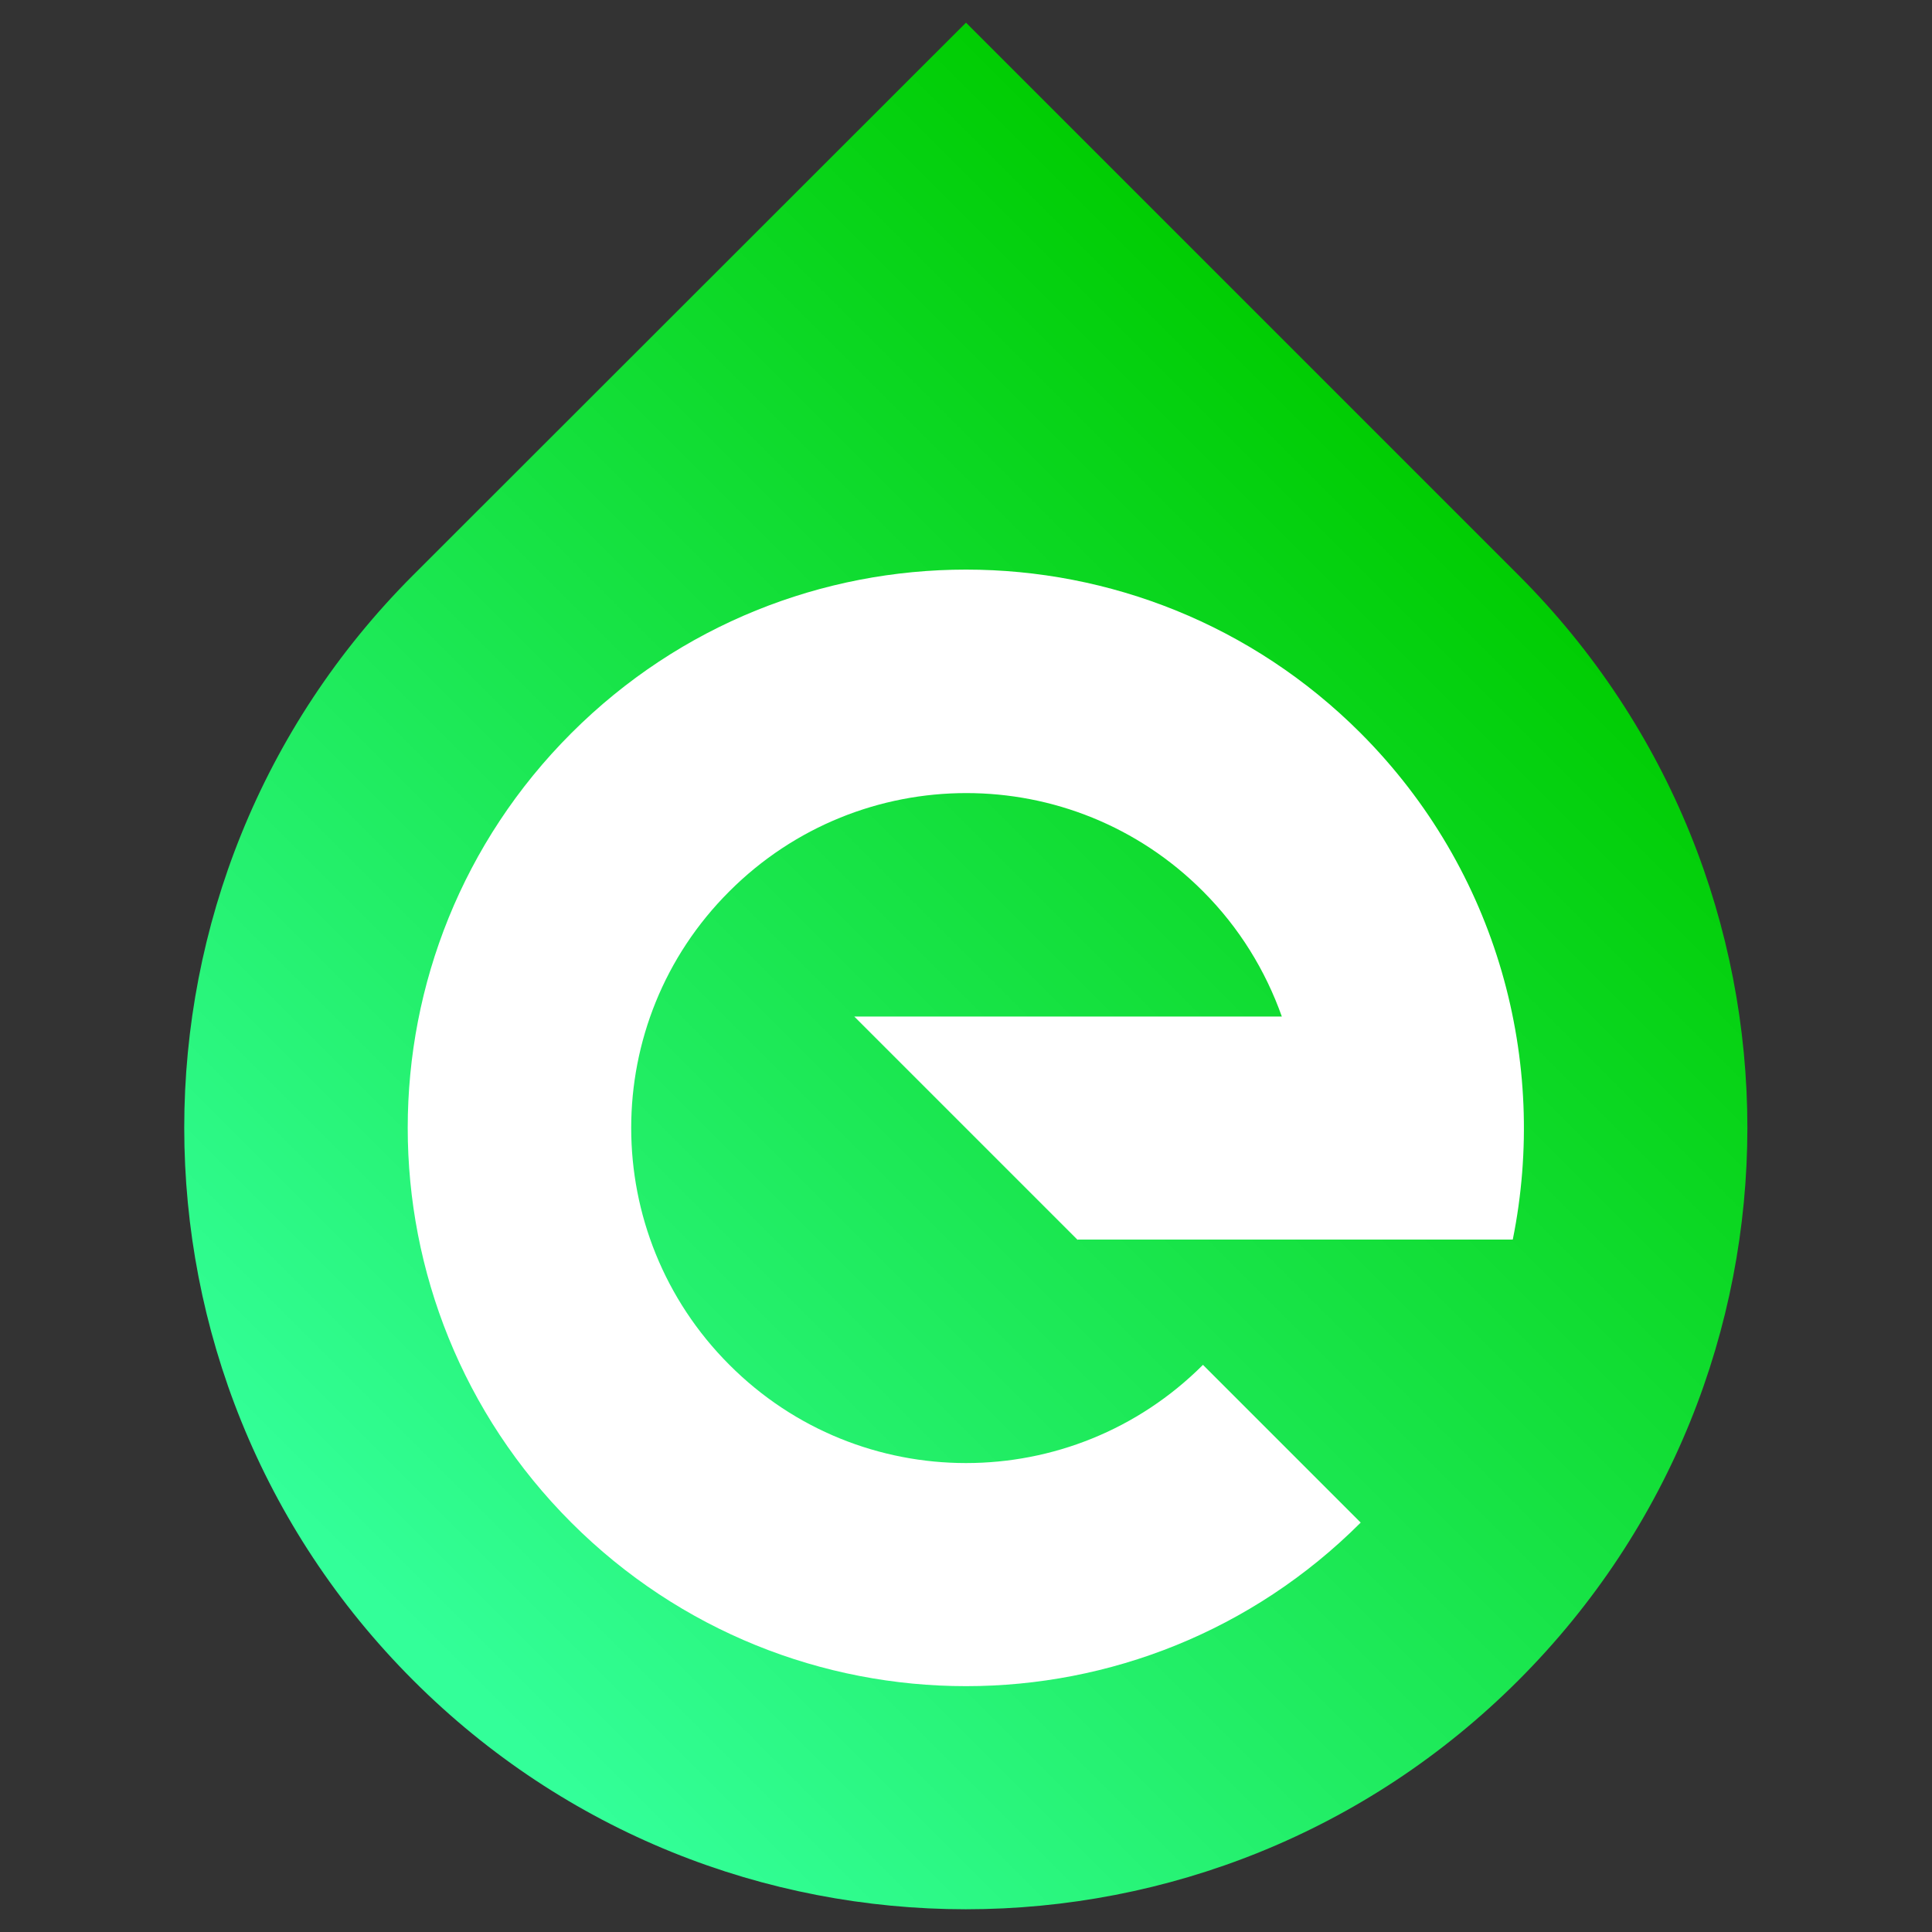
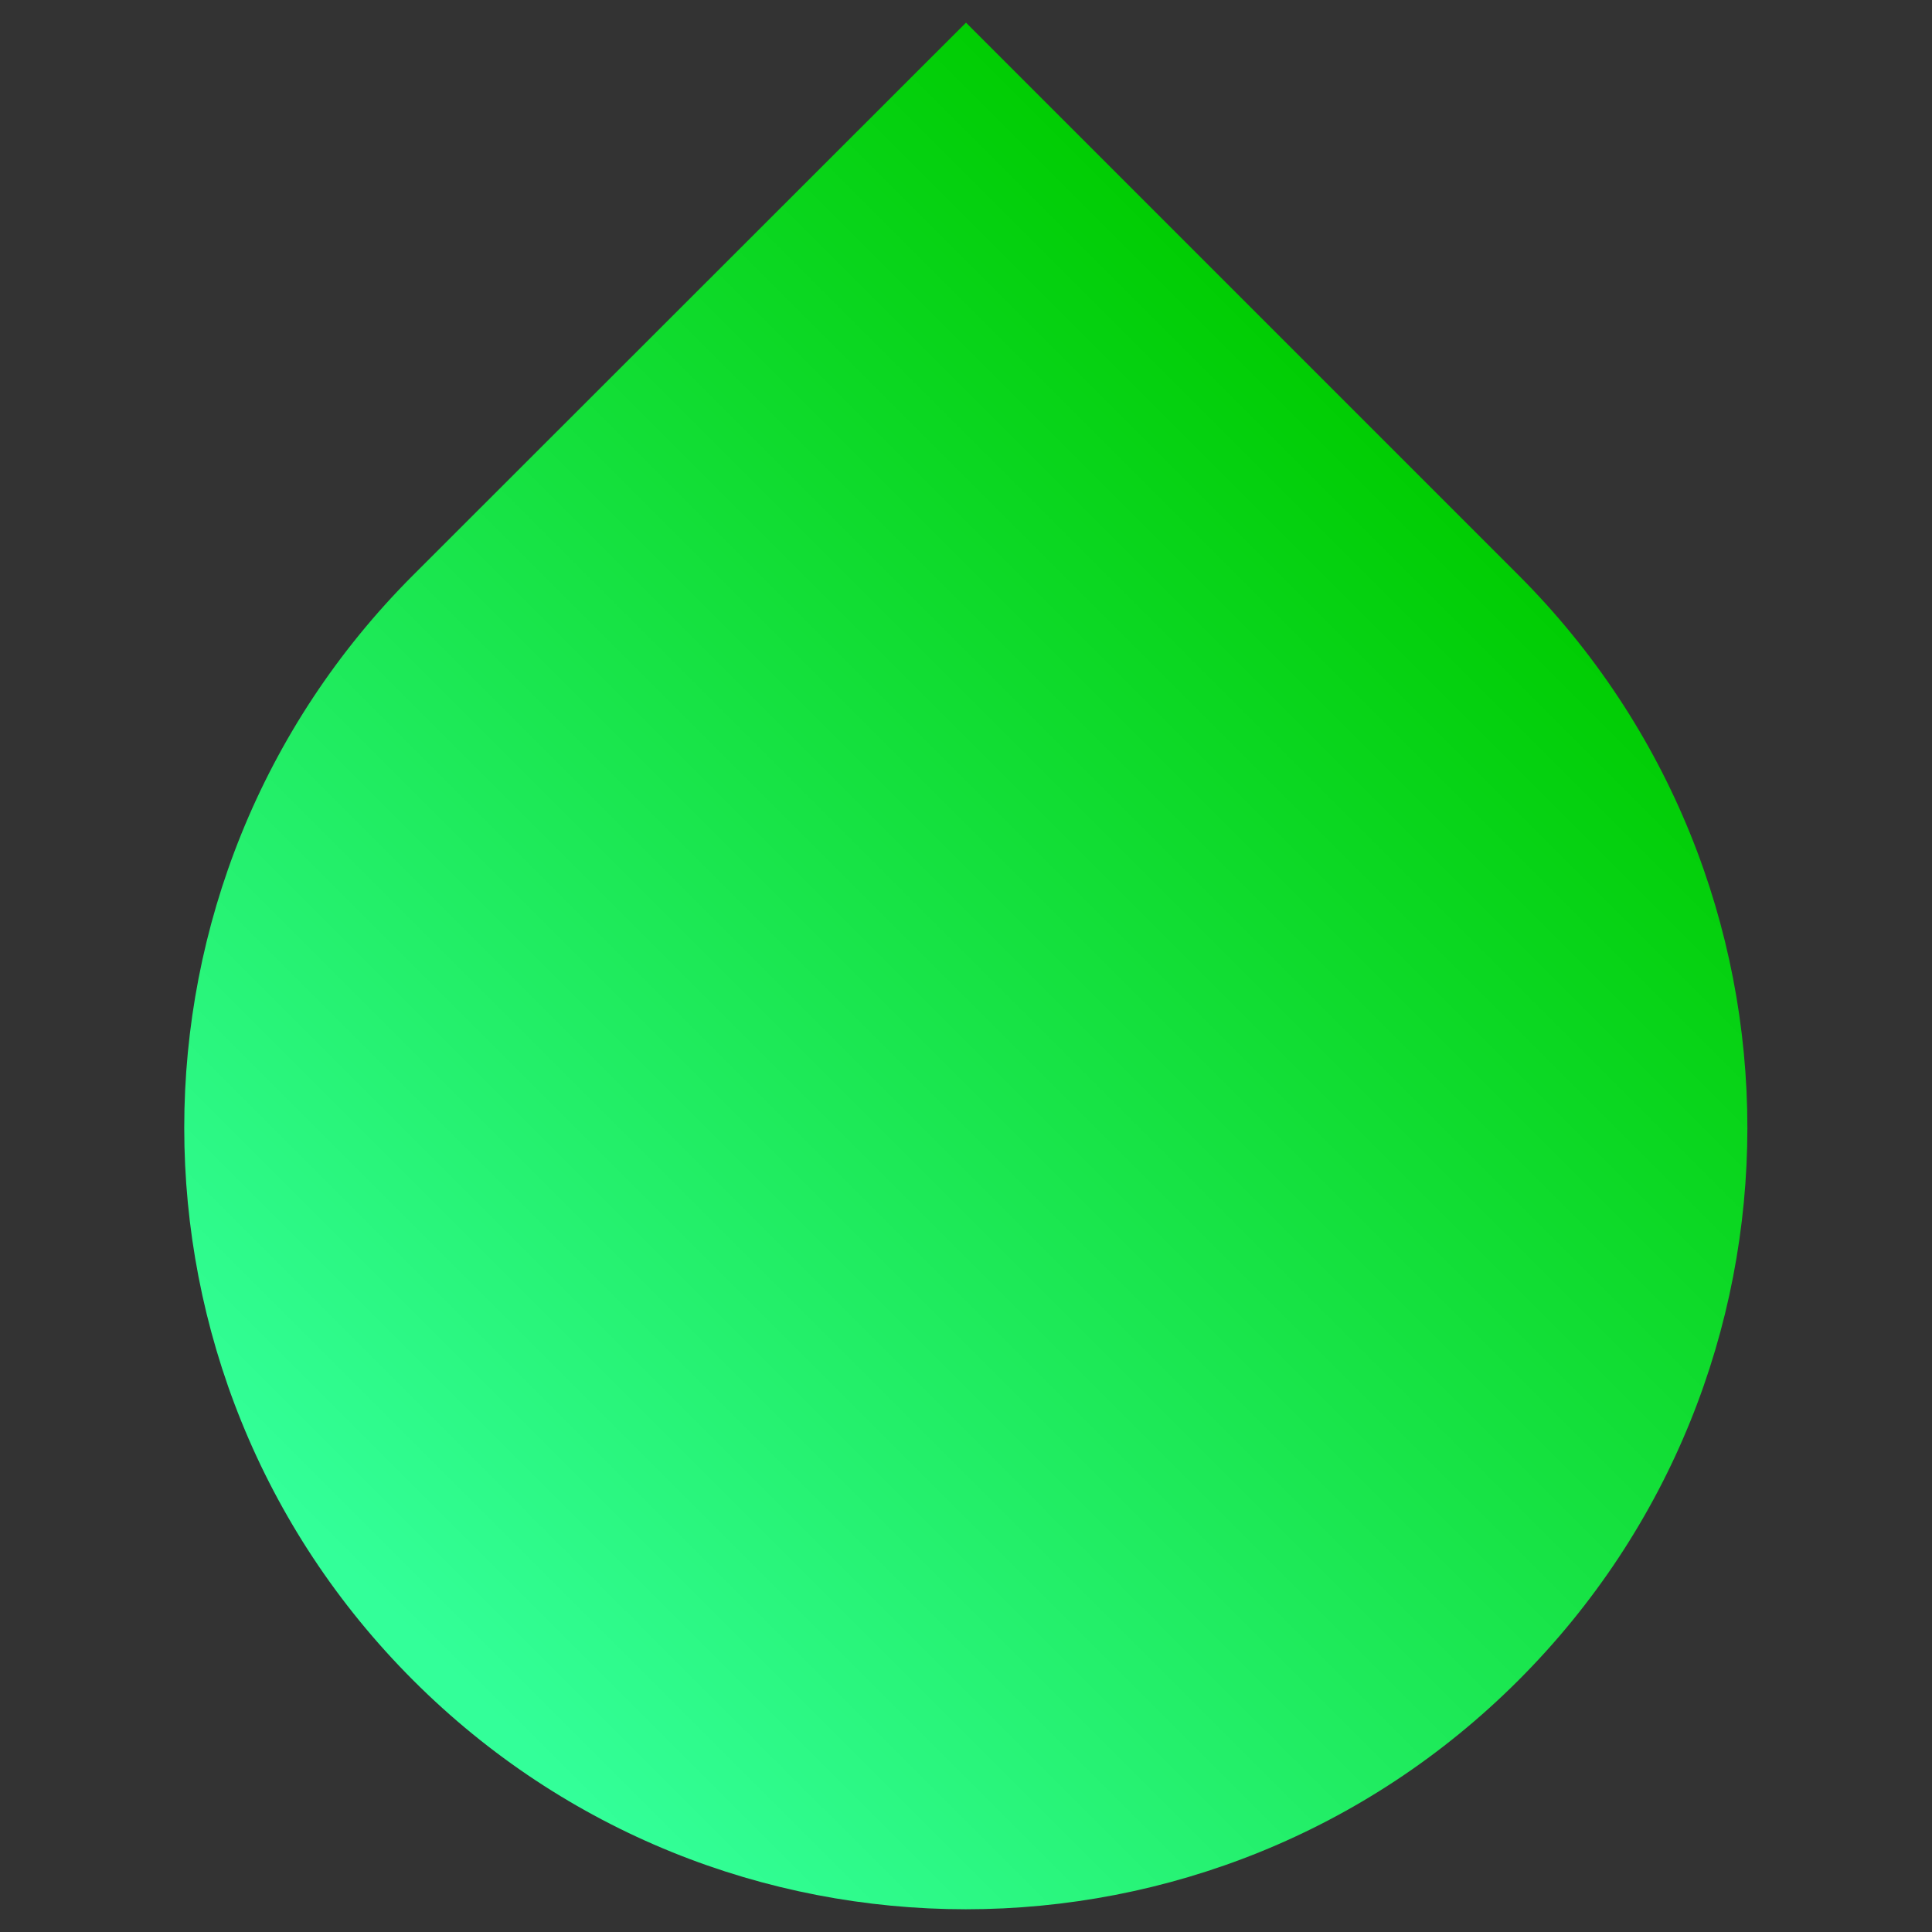
<svg xmlns="http://www.w3.org/2000/svg" id="Capa_1" data-name="Capa 1" version="1.1" viewBox="0 0 512 512">
  <rect x="0" y="0" width="512" height="512" fill="#333333" stroke="none" />
  <defs>
    <style>
      .cls-1 {
        fill: url(#Degradado_sin_nombre_39);
      }

      .cls-1, .cls-2 {
        stroke-width: 0px;
      }

      .cls-2 {
        fill: #fff;
      }
    </style>
    <linearGradient id="Degradado_sin_nombre_39" data-name="Degradado sin nombre 39" x1="115.3" y1="439.6" x2="408.2" y2="146.7" gradientUnits="userSpaceOnUse">
      <stop offset="0" stop-color="#3f9" />
      <stop offset="1" stop-color="#0c0" />
    </linearGradient>
  </defs>
  <path class="cls-1" d="M402.4,152.4c80.9,80.9,80.9,212,0,292.9-80.9,80.9-212,80.9-292.9,0-80.9-80.9-80.9-212,0-292.9L256,6l146.4,146.4Z" />
-   <path class="cls-2" d="M285.6,328.5h115.3c9.5-47-3.9-97.7-40.3-134.2-57.8-57.8-151.4-57.8-209.2,0-57.8,57.8-57.8,151.4,0,209.2,57.8,57.8,151.4,57.8,209.2,0l-41.8-41.8c-34.7,34.7-90.9,34.7-125.5,0-34.7-34.7-34.7-90.9,0-125.5,34.7-34.7,90.9-34.7,125.5,0,9.7,9.7,16.6,21.1,20.9,33.2h-113.3l59.2,59.2Z" />
</svg>